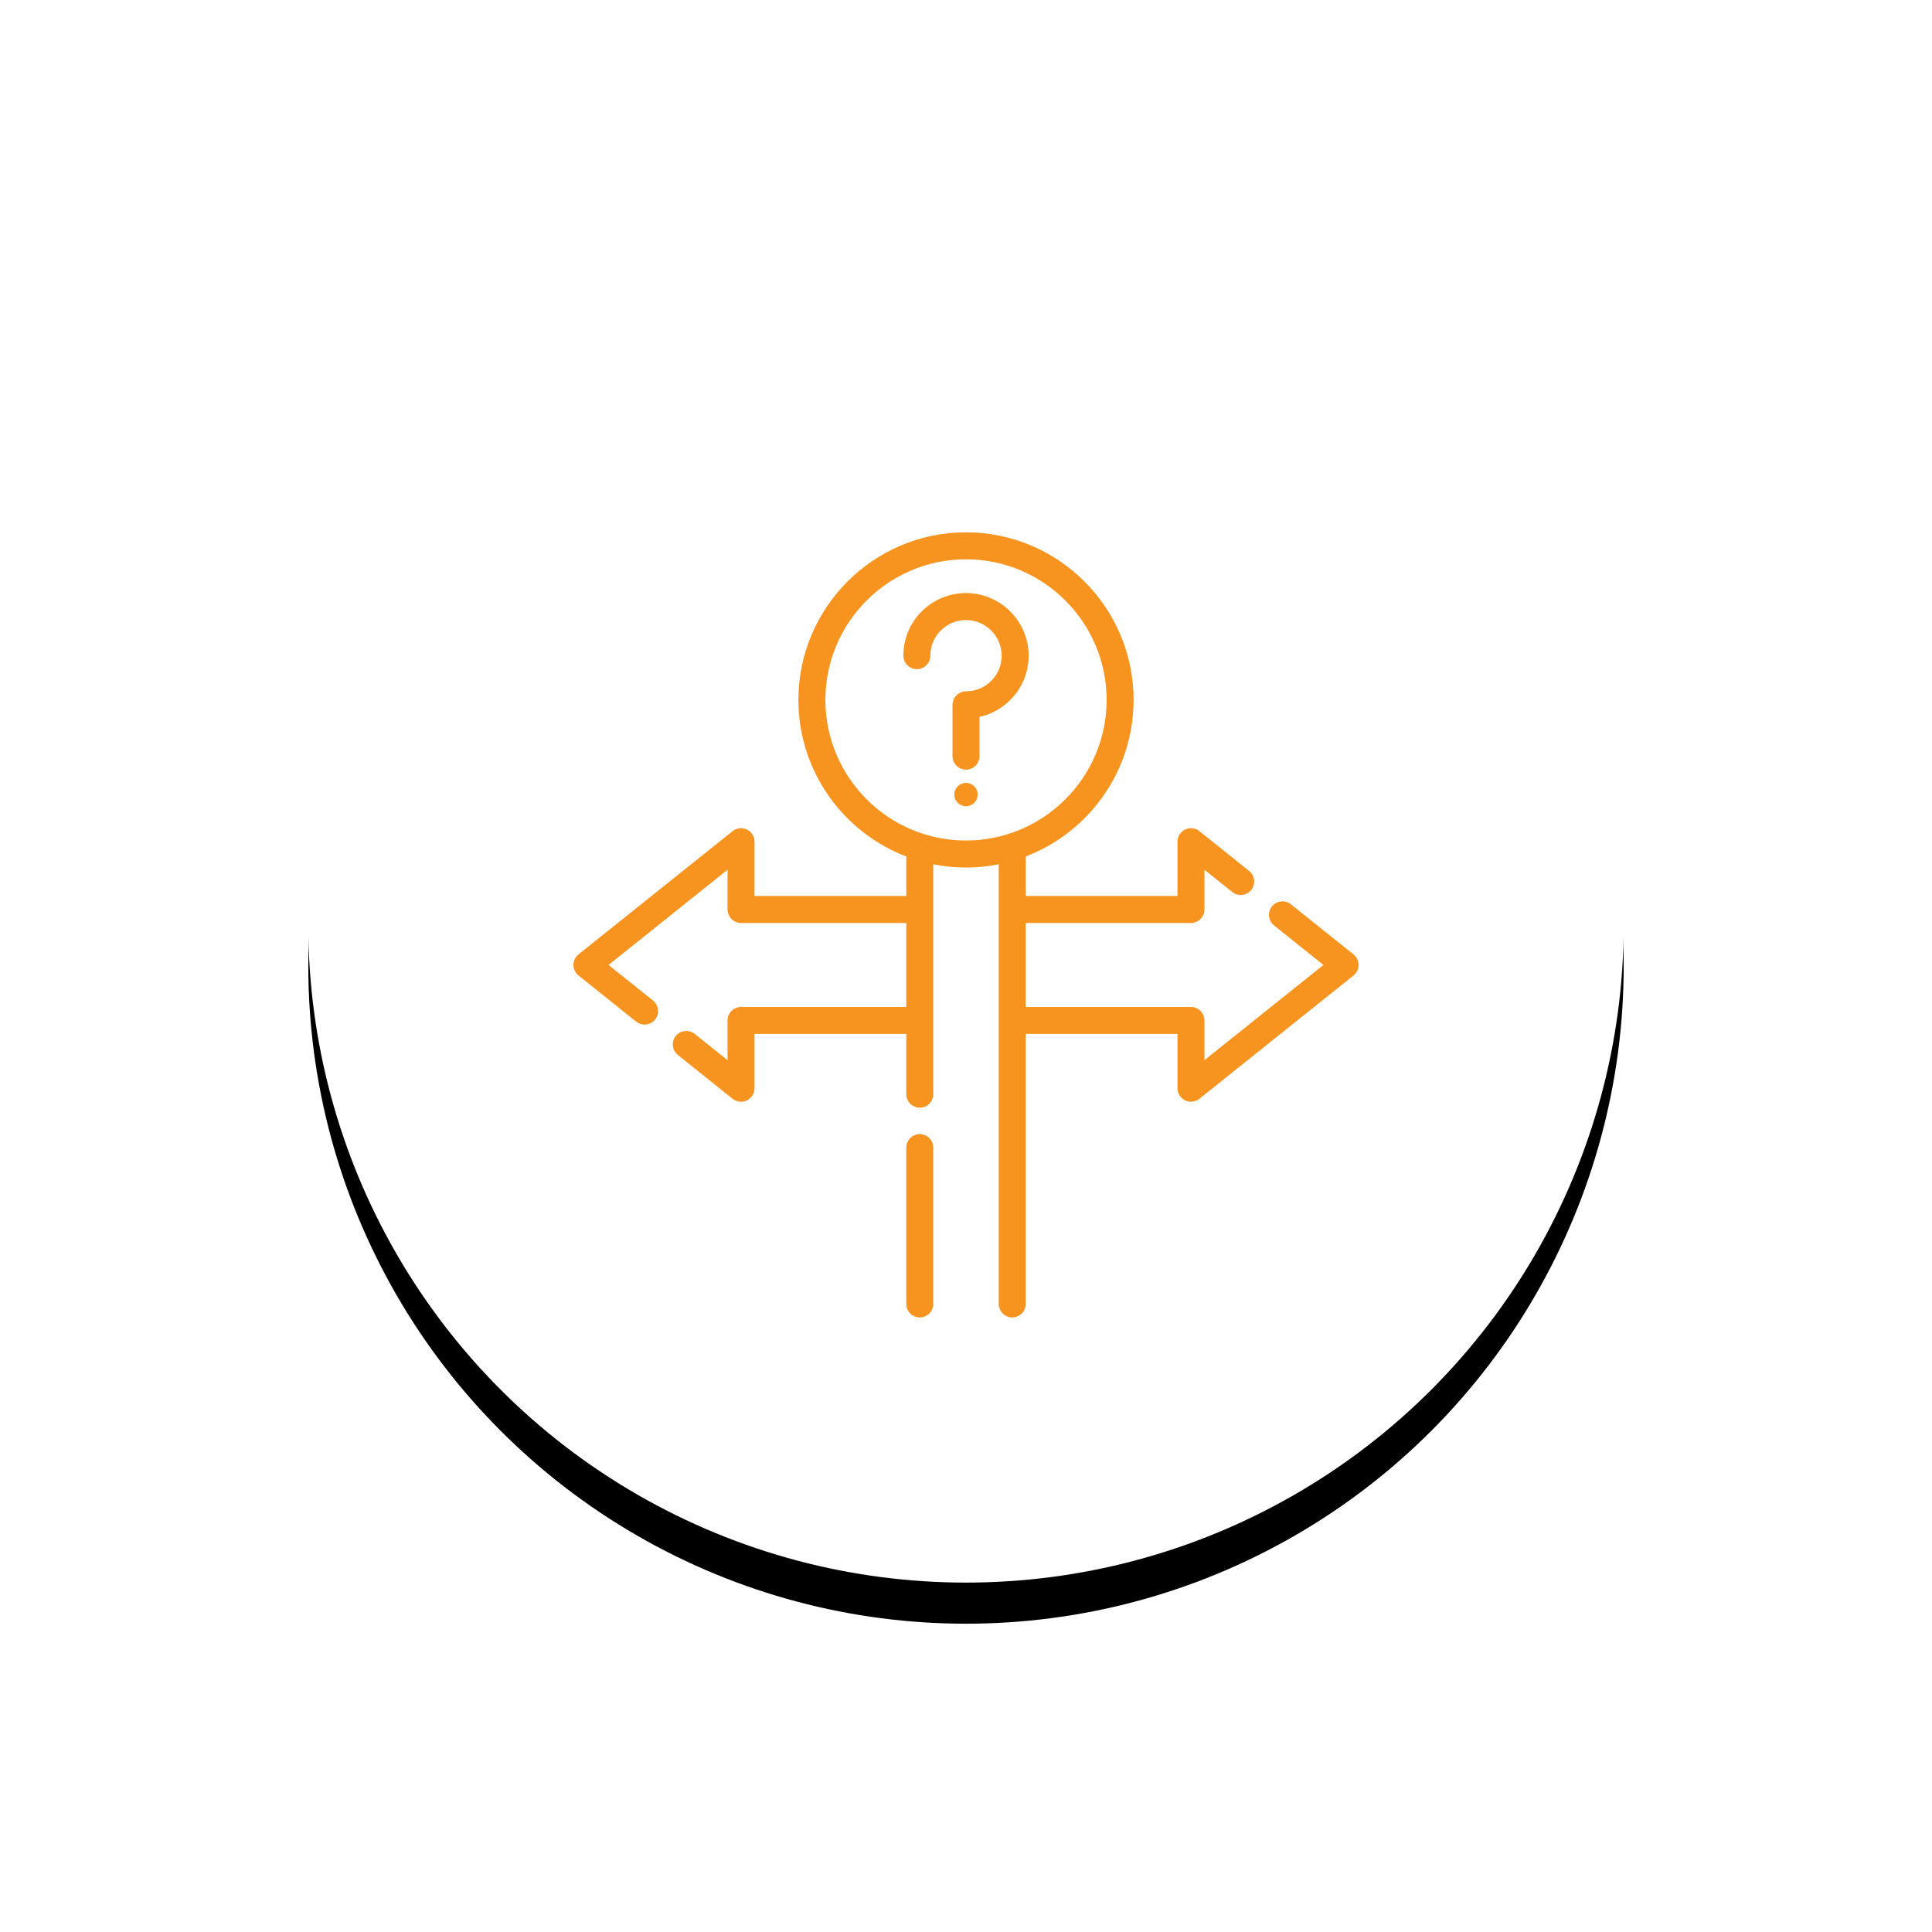
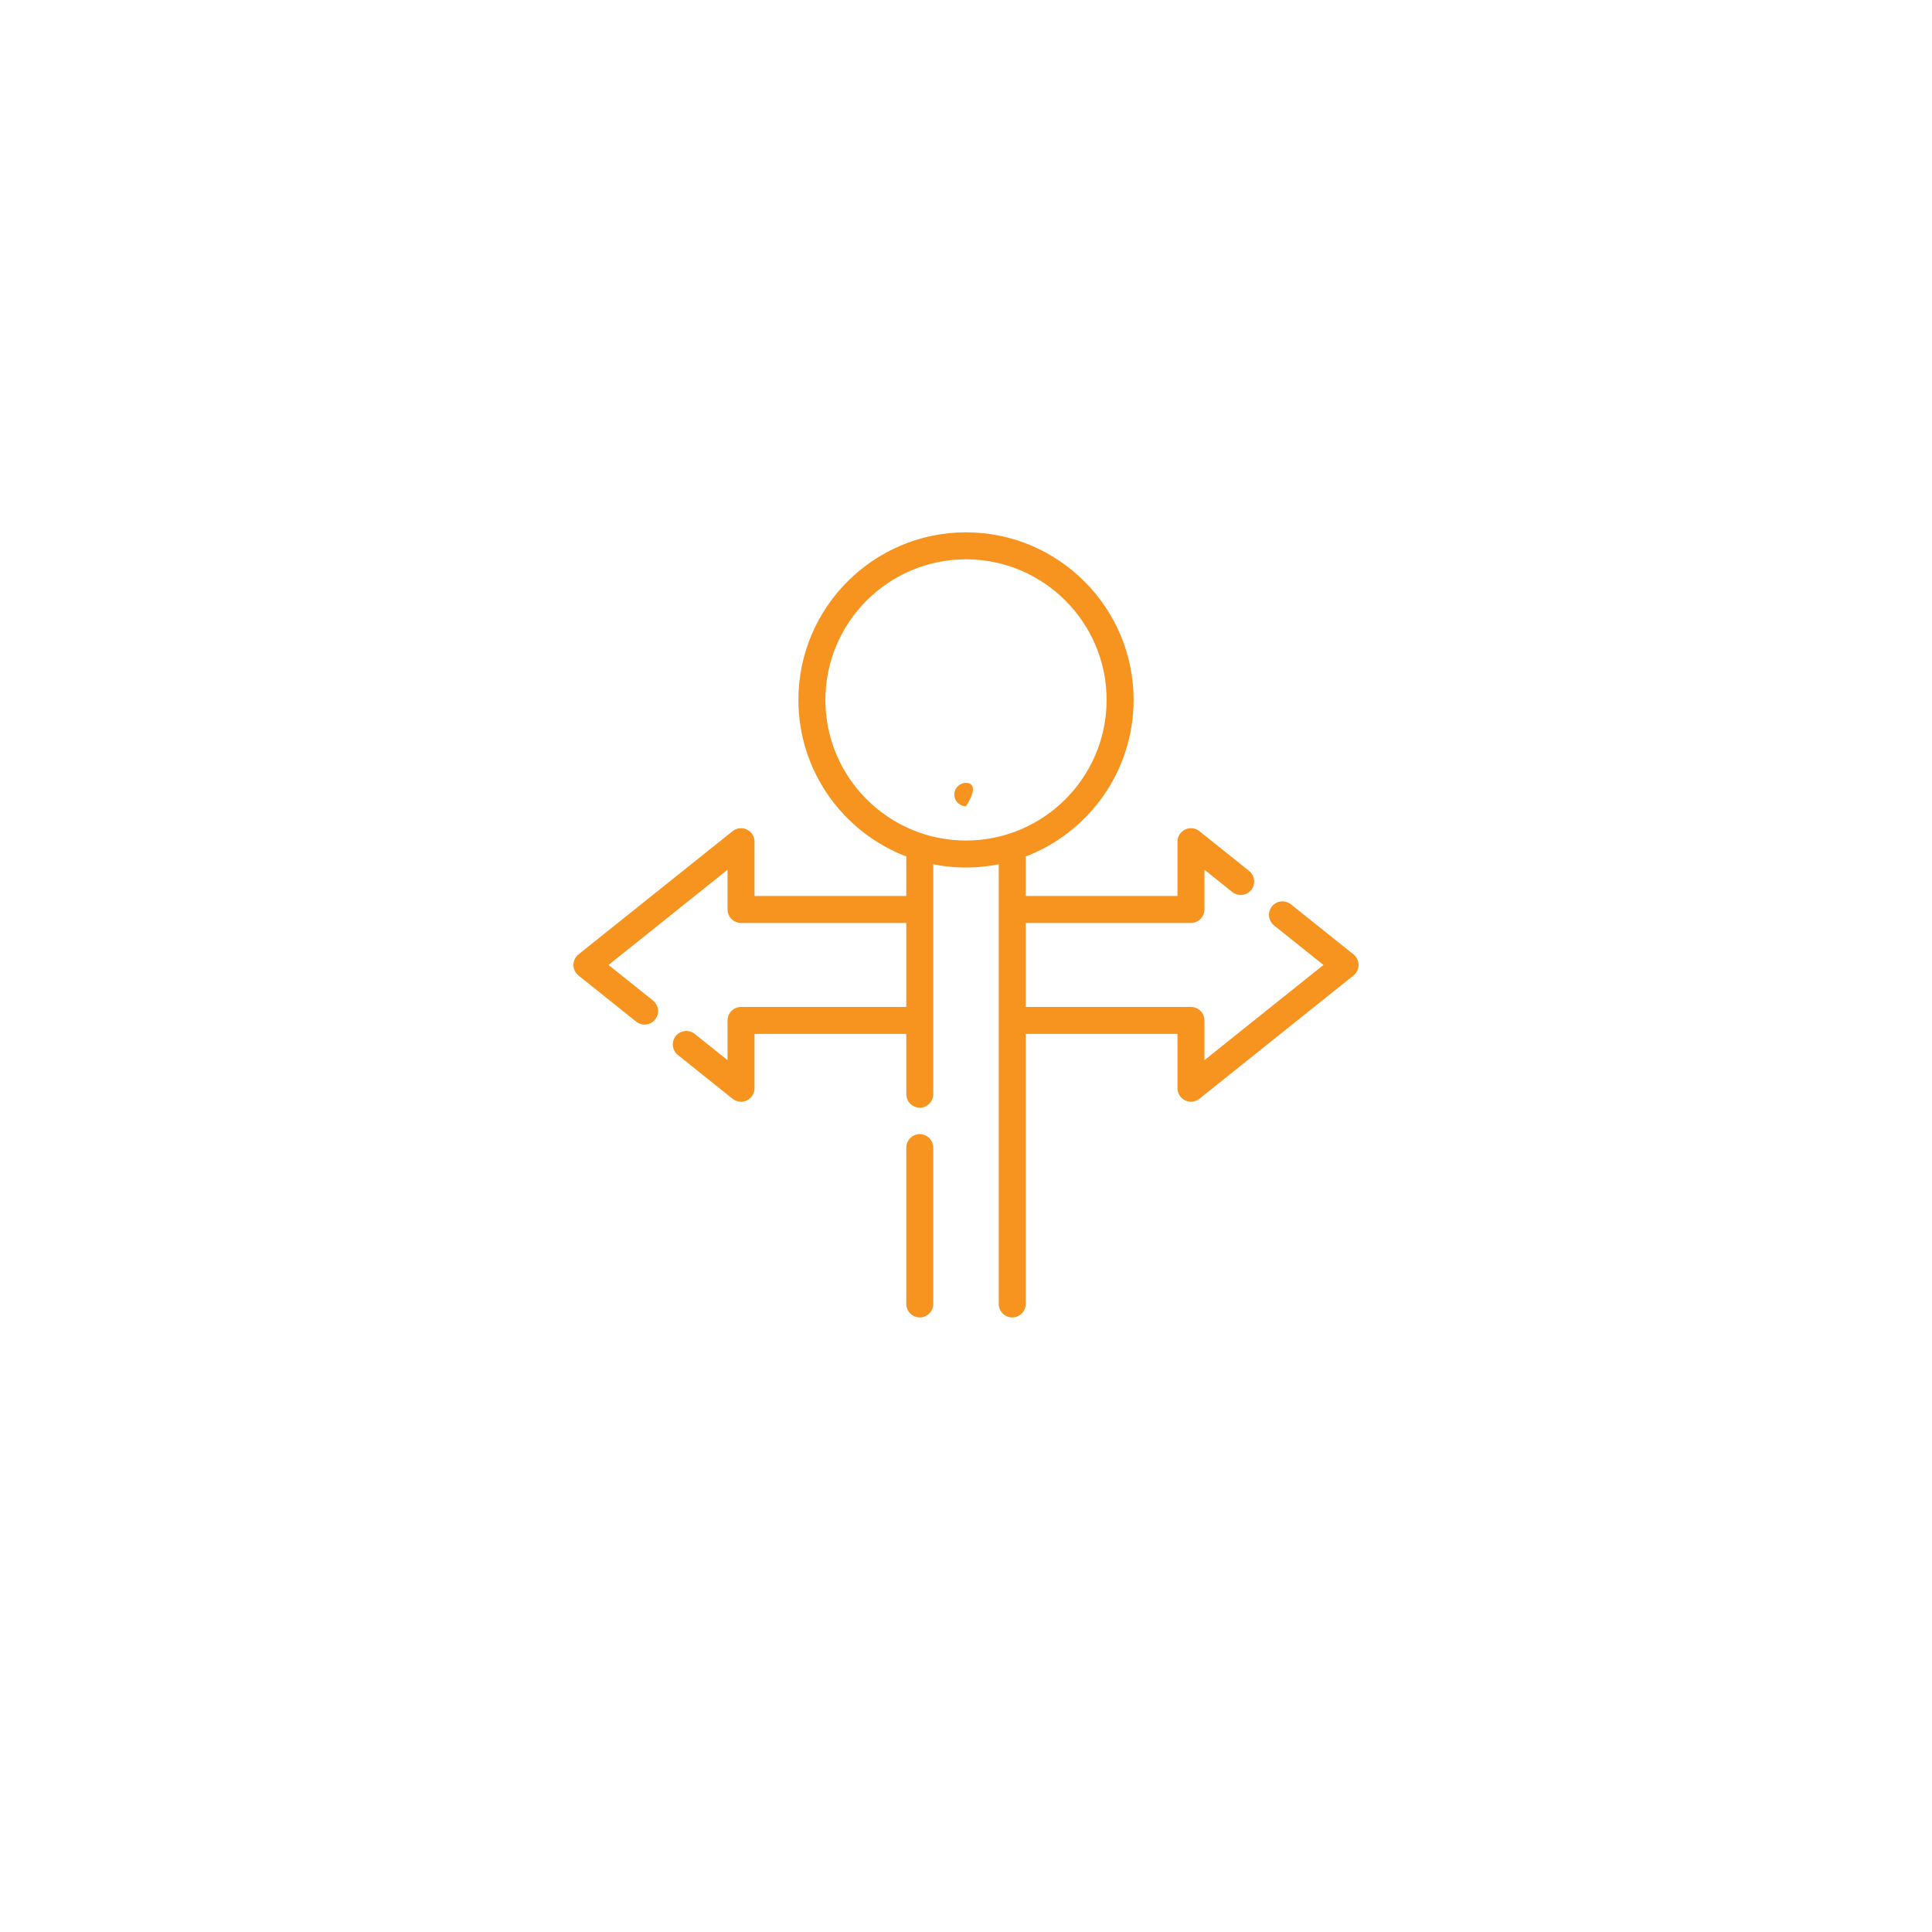
<svg xmlns="http://www.w3.org/2000/svg" xmlns:xlink="http://www.w3.org/1999/xlink" width="94px" height="94px" viewBox="0 0 94 94" version="1.1">
  <title>6-1</title>
  <defs>
-     <circle id="path-1" cx="32" cy="32" r="32" />
    <filter x="-36.7%" y="-33.6%" width="173.4%" height="173.4%" id="filter-2">
      <feOffset dx="0" dy="2" in="SourceAlpha" result="shadowOffsetOuter1" />
      <feGaussianBlur stdDeviation="7.5" in="shadowOffsetOuter1" result="shadowBlurOuter1" />
      <feColorMatrix values="0 0 0 0 0.969 0 0 0 0 0.58 0 0 0 0 0.122 0 0 0 0.25 0" type="matrix" in="shadowBlurOuter1" />
    </filter>
  </defs>
  <g id="Illustration" stroke="none" stroke-width="1" fill="none" fill-rule="evenodd">
    <g id="Icon-sets-1" transform="translate(-1398, -743)">
      <g id="6-1" transform="translate(1413, 756)">
        <g id="Oval-3-Copy-6">
          <use fill="black" fill-opacity="1" filter="url(#filter-2)" xlink:href="#path-1" />
          <use fill="#FFFFFF" fill-rule="evenodd" xlink:href="#path-1" />
        </g>
        <g id="Group" transform="translate(13, 13)" fill="#F7941F" fill-rule="nonzero">
-           <path d="M19,12.09 C18.686,12.09 18.431,12.345 18.431,12.659 C18.431,12.973 18.686,13.227 19,13.227 C19.314,13.227 19.569,12.973 19.569,12.659 C19.569,12.345 19.314,12.09 19,12.09 Z" id="Path" />
+           <path d="M19,12.09 C18.686,12.09 18.431,12.345 18.431,12.659 C18.431,12.973 18.686,13.227 19,13.227 C19.569,12.345 19.314,12.09 19,12.09 Z" id="Path" />
          <path d="M37.791,20.514 L34.744,18.076 C34.504,17.884 34.153,17.923 33.961,18.163 C33.769,18.403 33.808,18.753 34.048,18.946 L36.552,20.949 L30.502,25.789 L30.502,23.648 C30.502,23.341 30.253,23.092 29.946,23.092 L21.806,23.092 L21.806,18.807 L29.946,18.807 C30.253,18.807 30.502,18.558 30.502,18.25 L30.502,16.11 L32.02,17.324 C32.26,17.516 32.61,17.477 32.802,17.237 C32.994,16.997 32.955,16.647 32.715,16.455 L30.293,14.517 C30.127,14.383 29.897,14.357 29.705,14.45 C29.512,14.542 29.389,14.737 29.389,14.951 L29.389,17.694 L21.806,17.694 L21.806,15.603 C24.868,14.462 27.054,11.509 27.054,8.054 C27.054,3.613 23.441,8.43769499e-15 19,8.43769499e-15 C14.559,8.43769499e-15 10.946,3.613 10.946,8.054 C10.946,11.509 13.133,14.462 16.195,15.603 L16.195,17.694 L8.611,17.694 L8.611,14.951 C8.611,14.737 8.488,14.542 8.295,14.45 C8.103,14.357 7.874,14.383 7.707,14.517 L0.209,20.514 C0.077,20.62 0,20.78 0,20.949 C0,21.118 0.077,21.278 0.209,21.384 L3.014,23.628 C3.117,23.71 3.24,23.75 3.362,23.75 C3.525,23.75 3.687,23.678 3.797,23.541 C3.989,23.301 3.95,22.951 3.71,22.759 L1.448,20.949 L7.498,16.109 L7.498,18.25 C7.498,18.558 7.747,18.807 8.054,18.807 L16.195,18.807 L16.195,23.092 L8.054,23.092 C7.747,23.092 7.498,23.341 7.498,23.648 L7.498,25.789 L5.738,24.381 C5.498,24.189 5.148,24.228 4.956,24.468 C4.764,24.708 4.803,25.058 5.043,25.25 L7.706,27.382 C7.807,27.462 7.93,27.504 8.054,27.504 C8.136,27.504 8.219,27.486 8.295,27.449 C8.488,27.356 8.611,27.161 8.611,26.947 L8.611,24.205 L16.195,24.205 L16.195,27.238 C16.195,27.546 16.444,27.795 16.751,27.795 C17.059,27.795 17.308,27.546 17.308,27.238 L17.308,15.928 C17.854,16.046 18.42,16.108 19,16.108 C19.58,16.108 20.147,16.046 20.693,15.928 L20.693,37.443 C20.693,37.751 20.942,38 21.249,38 C21.557,38 21.806,37.751 21.806,37.443 L21.806,24.205 L29.389,24.205 L29.389,26.947 C29.389,27.161 29.512,27.356 29.705,27.449 C29.781,27.486 29.864,27.504 29.946,27.504 C30.07,27.504 30.193,27.462 30.294,27.382 L37.791,21.384 C37.923,21.278 38,21.118 38,20.949 C38,20.78 37.923,20.62 37.791,20.514 L37.791,20.514 Z M12.059,8.054 C12.059,4.227 15.173,1.113 19,1.113 C22.827,1.113 25.941,4.227 25.941,8.054 C25.941,11.881 22.827,14.995 19,14.995 C15.173,14.995 12.059,11.881 12.059,8.054 Z" id="Shape" stroke="#F7941F" stroke-width="0.2" />
          <path d="M16.751,29.279 C16.444,29.279 16.195,29.529 16.195,29.836 L16.195,37.443 C16.195,37.751 16.444,38 16.751,38 C17.059,38 17.308,37.751 17.308,37.443 L17.308,29.836 C17.308,29.529 17.059,29.279 16.751,29.279 Z" id="Path" stroke="#F7941F" stroke-width="0.2" />
-           <path d="M19.061,2.955 C17.569,2.927 16.287,4.015 16.081,5.491 C16.062,5.626 16.053,5.764 16.053,5.902 C16.053,6.209 16.302,6.458 16.609,6.458 C16.917,6.458 17.166,6.209 17.166,5.902 C17.166,5.816 17.172,5.729 17.184,5.645 C17.312,4.727 18.11,4.051 19.038,4.068 C19.994,4.087 20.782,4.85 20.831,5.803 C20.858,6.312 20.68,6.795 20.33,7.164 C19.98,7.532 19.508,7.735 19,7.735 C18.693,7.735 18.443,7.985 18.443,8.292 L18.443,10.792 C18.443,11.099 18.693,11.348 19,11.348 C19.307,11.348 19.557,11.099 19.557,10.792 L19.557,8.797 C20.157,8.683 20.705,8.385 21.137,7.93 C21.699,7.338 21.985,6.562 21.943,5.746 C21.864,4.212 20.597,2.986 19.061,2.955 L19.061,2.955 Z" id="Path" stroke="#F7941F" stroke-width="0.2" />
        </g>
      </g>
    </g>
  </g>
</svg>